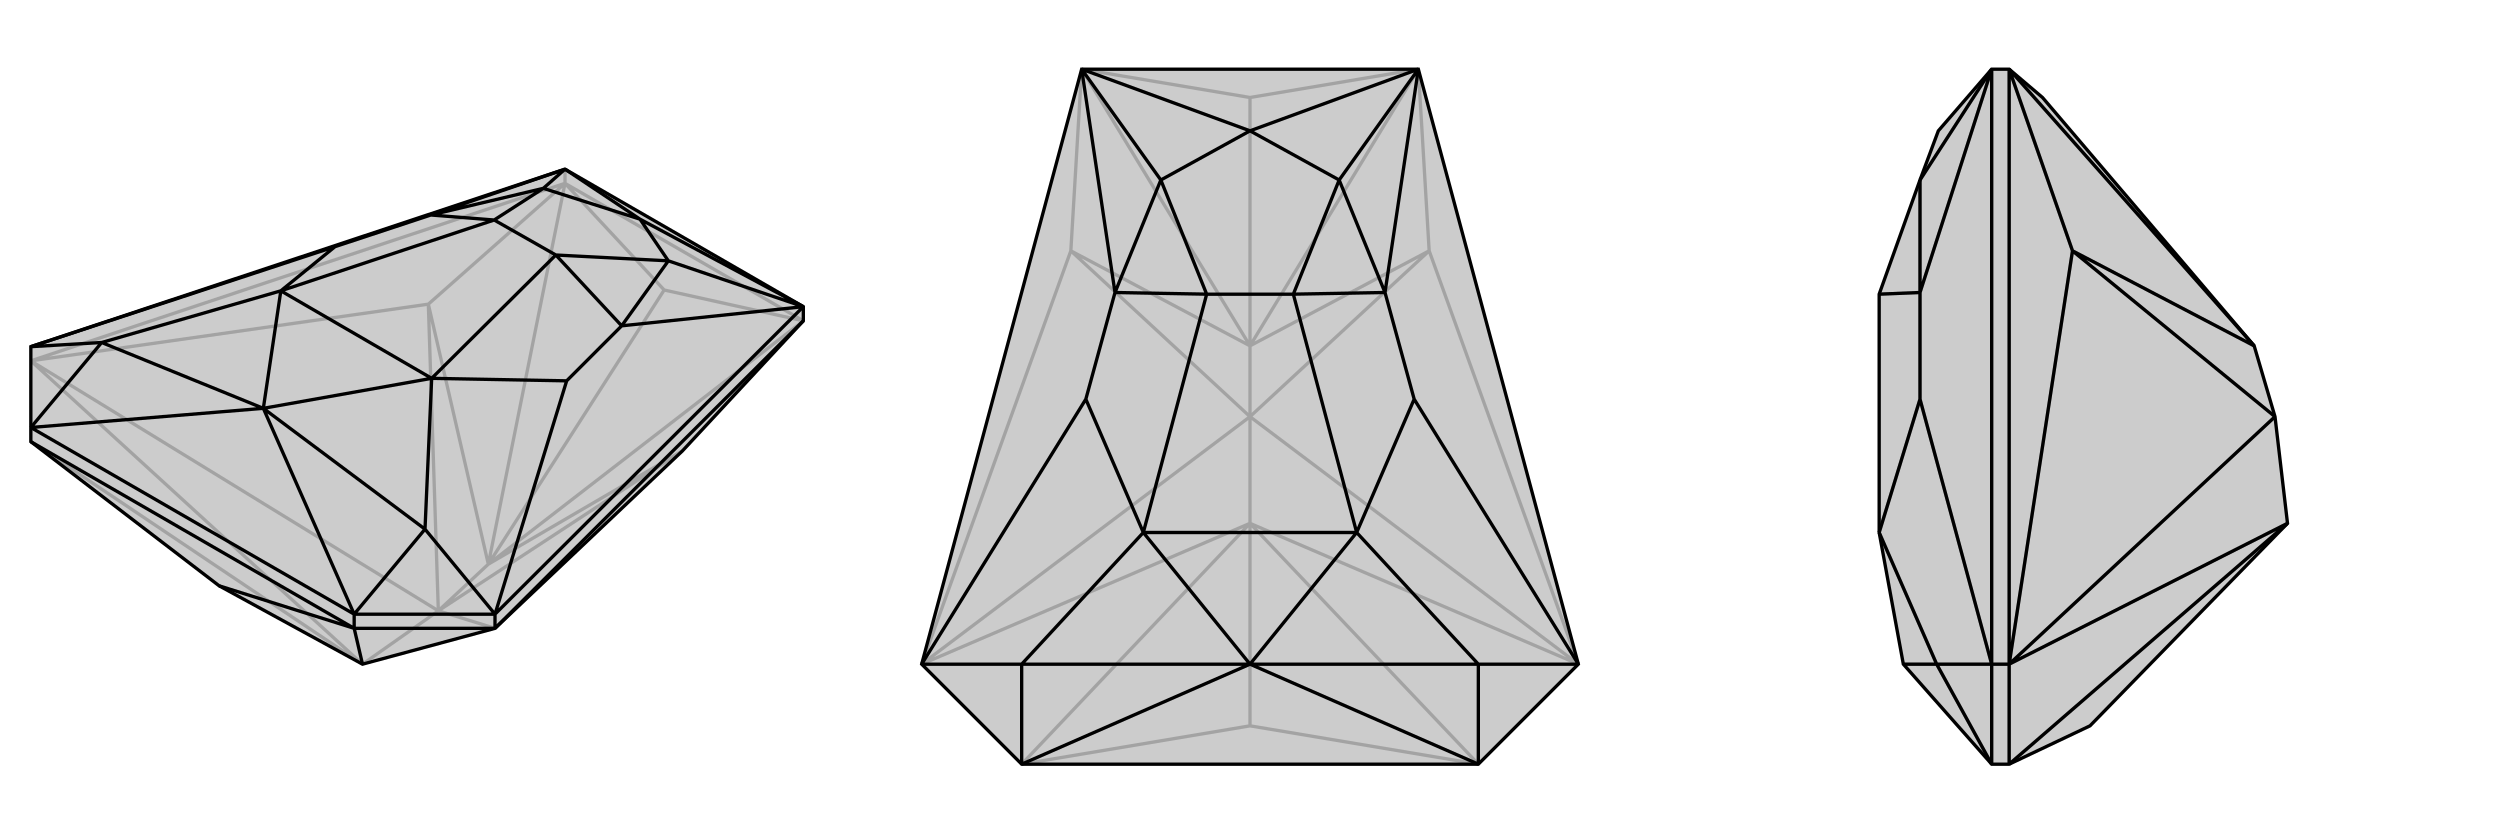
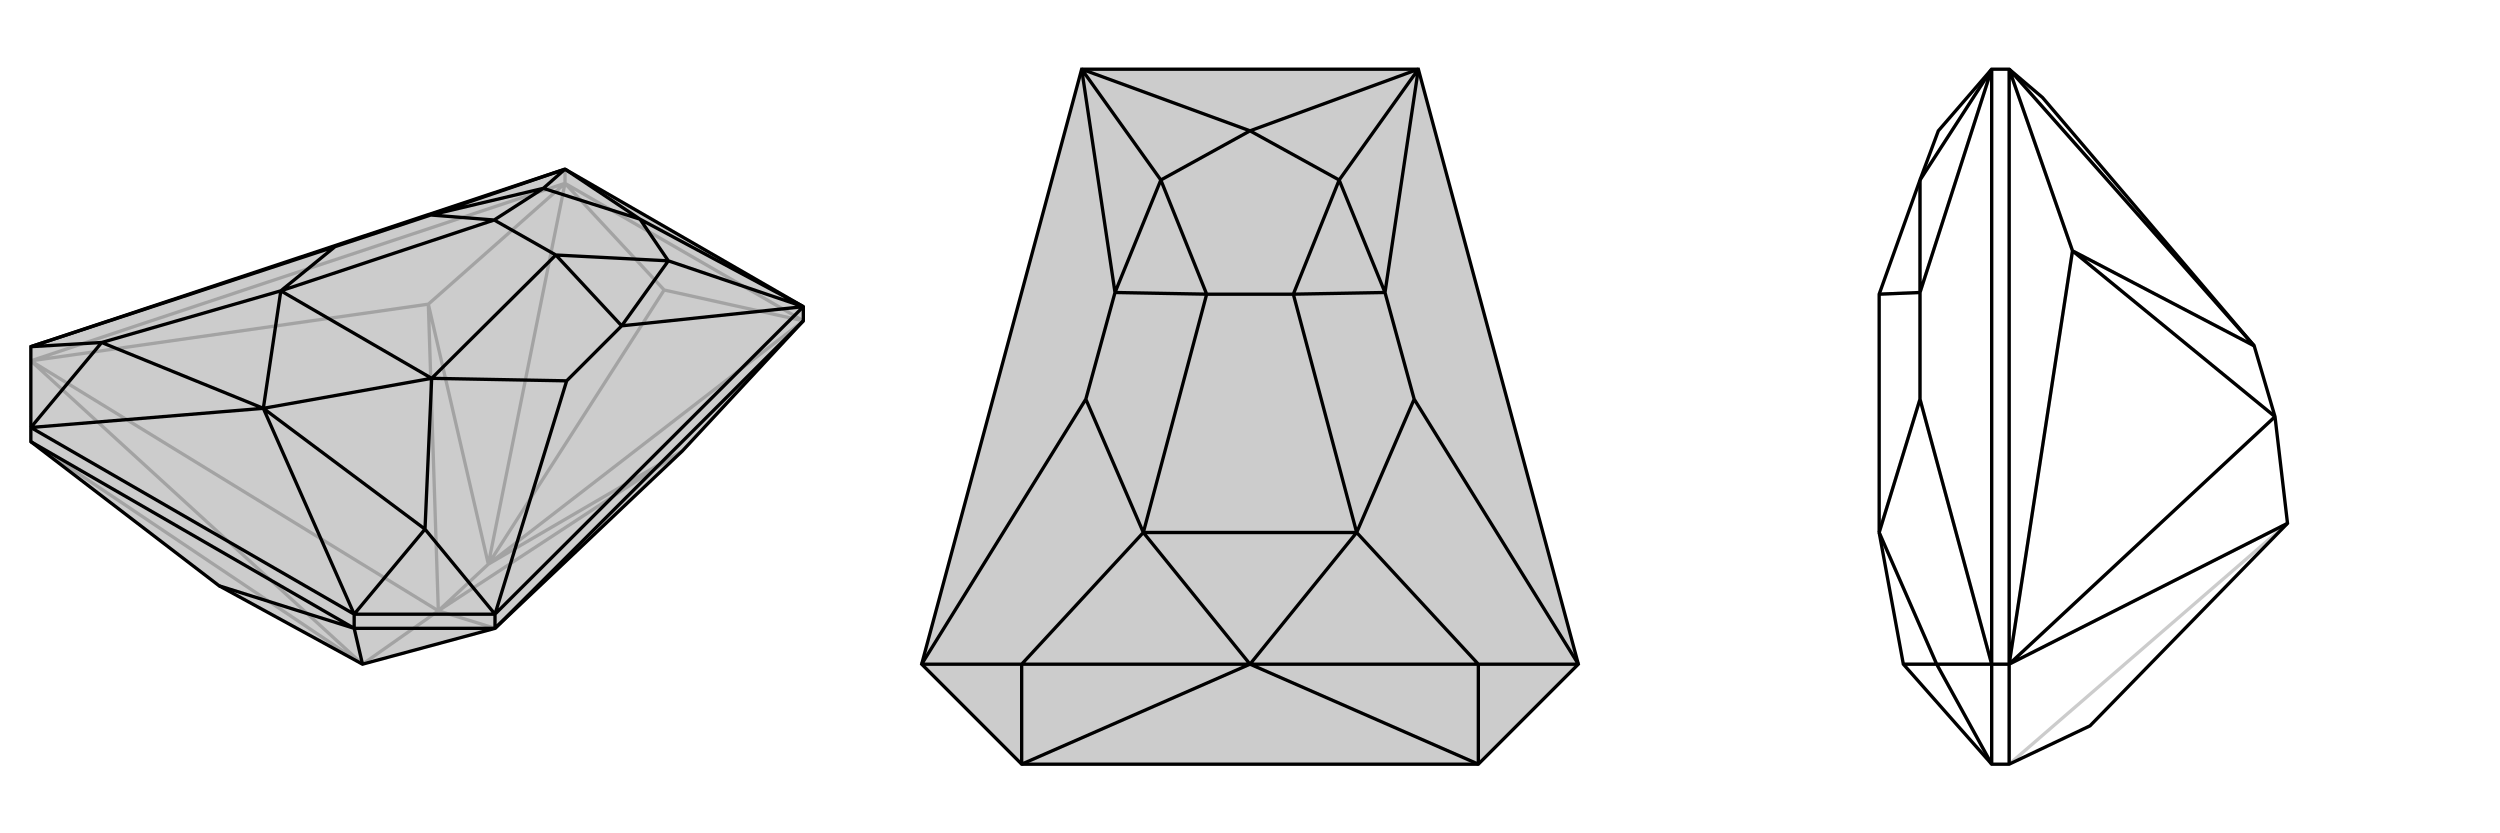
<svg xmlns="http://www.w3.org/2000/svg" viewBox="0 0 3000 1000">
  <g stroke="currentColor" stroke-width="4" fill="none" transform="translate(26 45)">
    <path fill="currentColor" stroke="none" fill-opacity=".2" d="M793,496L938,340L938,323L652,158L11,371L11,468L11,485L237,658L409,752L568,709z" />
    <path stroke-opacity=".2" d="M500,688L560,632M500,688L409,752M500,688L488,320M500,688L11,388M500,688L793,496M500,688L568,709M11,388L488,320M11,388L652,175M488,320L560,632M488,320L652,175M793,496L560,632M560,632L652,175M560,632L938,340M560,632L771,303M652,175L652,158M652,175L771,303M938,340L771,303M652,175L938,340M11,388L409,752M409,752L11,485" />
    <path d="M793,496L938,340L938,323L652,158L11,371L11,468L11,485L237,658L409,752L568,709z" />
    <path d="M568,709L568,692M568,709L938,340M568,709L399,709M409,752L399,709M399,709L399,692M399,709L237,658M11,485L399,709M399,692L11,468M399,692L568,692M568,692L938,323M399,692L290,445M399,692L484,590M11,468L290,445M11,468L96,366M568,692L484,590M568,692L654,412M11,371L96,366M11,371L376,251M290,445L484,590M484,590L492,409M290,445L96,366M96,366L311,304M290,445L492,409M290,445L311,304M652,158L491,213M938,323L720,346M652,158L742,218M652,158L626,181M938,323L742,218M938,323L776,268M742,218L626,181M742,218L776,268M776,268L720,346M776,268L641,261M626,181L491,213M626,181L567,219M654,412L720,346M654,412L492,409M720,346L641,261M376,251L491,213M376,251L311,304M491,213L567,219M492,409L311,304M641,261L567,219M492,409L641,261M311,304L567,219" />
  </g>
  <g stroke="currentColor" stroke-width="4" fill="none" transform="translate(1000 0)">
    <path fill="currentColor" stroke="none" fill-opacity=".2" d="M226,917L106,797L298,83L702,83L894,797L774,917z" />
-     <path stroke-opacity=".2" d="M500,500L500,415M500,500L500,628M500,500L285,301M500,500L106,797M500,500L715,301M500,500L894,797M106,797L285,301M894,797L715,301M285,301L500,415M285,301L298,83M715,301L500,415M715,301L702,83M500,415L298,83M500,415L702,83M500,415L500,117M298,83L500,117M702,83L500,117M106,797L500,628M894,797L500,628M500,628L226,917M500,628L774,917M500,628L500,871M226,917L500,871M774,917L500,871" />
    <path d="M226,917L106,797L298,83L702,83L894,797L774,917z" />
    <path d="M774,917L500,797M774,917L774,797M226,917L500,797M226,917L226,797M894,797L774,797M894,797L697,479M106,797L226,797M106,797L303,479M500,797L774,797M774,797L628,639M500,797L226,797M226,797L372,639M500,797L628,639M500,797L372,639M298,83L338,351M702,83L662,351M298,83L500,157M298,83L393,216M702,83L500,157M702,83L607,216M500,157L393,216M500,157L607,216M607,216L662,351M607,216L552,353M393,216L338,351M393,216L448,353M697,479L662,351M697,479L628,639M662,351L552,353M303,479L338,351M303,479L372,639M338,351L448,353M628,639L372,639M552,353L448,353M628,639L552,353M372,639L448,353" />
  </g>
  <g stroke="currentColor" stroke-width="4" fill="none" transform="translate(2000 0)">
-     <path fill="currentColor" stroke="none" fill-opacity=".2" d="M705,415L451,117L411,83L390,83L326,157L304,216L255,353L255,353L255,639L255,639L255,639L284,797L390,917L411,917L508,871L745,628L730,500z" />
    <path stroke-opacity=".2" d="M730,500L487,301M730,500L411,797M411,797L390,797M411,797L487,301M411,797L411,83M487,301L705,415M487,301L411,83M705,415L411,83M411,797L745,628M411,797L411,917M745,628L411,917M390,917L390,797M390,797L390,83M390,917L324,797M390,797L324,797M390,797L304,479M284,797L324,797M324,797L255,639M390,83L304,351M390,83L304,216M304,216L304,351M304,479L304,351M304,479L255,639M304,351L255,353" />
    <path d="M705,415L451,117L411,83L390,83L326,157L304,216L255,353L255,353L255,639L255,639L255,639L284,797L390,917L411,917L508,871L745,628L730,500z" />
-     <path d="M730,500L487,301M730,500L411,797M411,797L390,797M411,797L487,301M411,797L411,83M487,301L705,415M487,301L411,83M705,415L411,83M411,797L745,628M411,797L411,917M745,628L411,917M390,917L390,797M390,797L390,83M390,917L324,797M390,797L324,797M390,797L304,479M284,797L324,797M324,797L255,639M390,83L304,351M390,83L304,216M304,216L304,351M304,479L304,351M304,479L255,639M304,351L255,353" />
+     <path d="M730,500L487,301M730,500L411,797M411,797L390,797M411,797L487,301M411,797L411,83M487,301L705,415M487,301L411,83M705,415L411,83M411,797L745,628M411,797L411,917M745,628M390,917L390,797M390,797L390,83M390,917L324,797M390,797L324,797M390,797L304,479M284,797L324,797M324,797L255,639M390,83L304,351M390,83L304,216M304,216L304,351M304,479L304,351M304,479L255,639M304,351L255,353" />
  </g>
</svg>